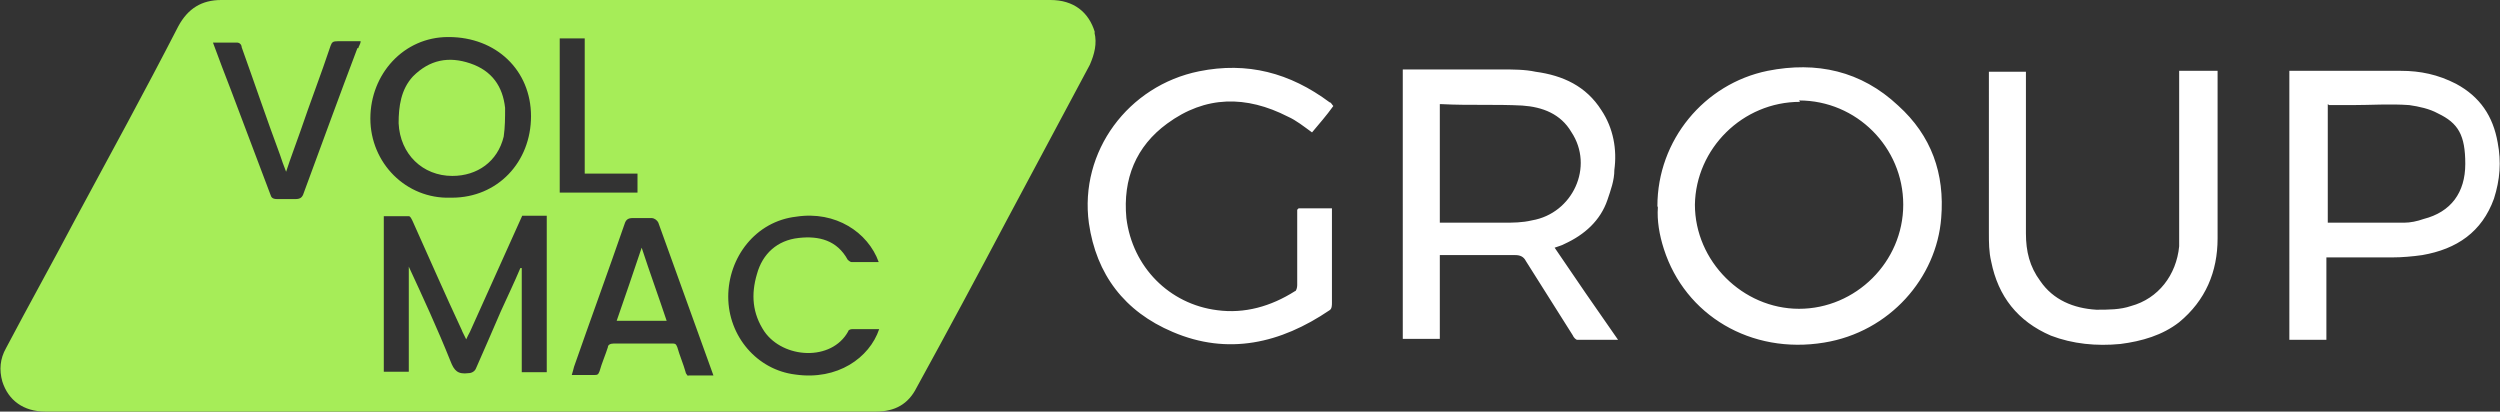
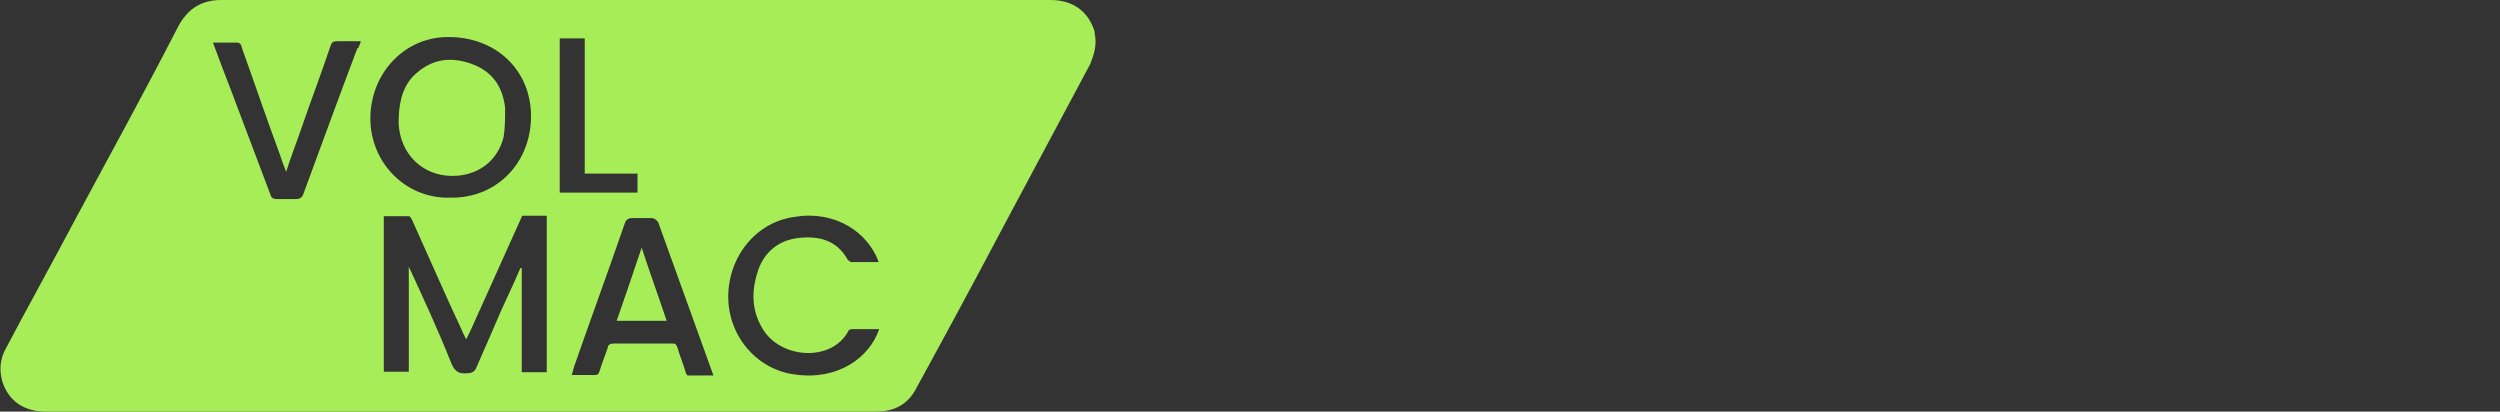
<svg xmlns="http://www.w3.org/2000/svg" id="a" viewBox="0 0 540 88.9">
  <rect x="0" y="0" width="540" height="88.9" fill="#333333" stroke="none" />
  <defs>
    <style>      .st0 {        fill: #a6ed58;      }      .st1 {        fill: #fff;      }    </style>
  </defs>
-   <path class="st1" d="M302.7,15h21.5c2.6,0,5.2,0,7.5.5,5.9.8,10.9,3.1,14.2,8.3,2.6,3.9,3.4,8.5,2.8,12.9,0,2.3-.8,4.4-1.5,6.5-1.5,4.4-4.9,7.5-9.3,9.5-.5.3-1.3.5-2.1.8,4.4,6.5,9,13.2,13.7,19.9h-8.8c-.3,0-.8-.5-1-1-3.4-5.4-6.7-10.6-10.1-16-.5-1-1.3-1.3-2.3-1.3h-16.3v18.1h-8V15h-.3,0,0ZM311,48.1h13.7c2.1,0,4.1,0,6.2-.5,8.8-1.5,13.5-11.6,8.5-19.1-2.3-3.9-6.2-5.4-10.6-5.7-5.7-.3-11.6,0-17.3-.3h-.5v25.6h0ZM358,44.5c0-14.2,10.1-26.4,23.8-29.2,10.6-2.1,20.2,0,28.2,7.5,7.2,6.5,10.1,14.7,9.3,24.3-1,12.9-11.1,24.6-25.3,26.9-15.8,2.6-30-5.9-34.6-20.2-1-3.1-1.5-6.2-1.3-9M388.8,22c-12.4,0-22.5,10.1-22.7,22.2,0,12.2,10.3,22.5,22.5,22.5s22.5-10.1,22.5-22.5-10.1-22.5-22.5-22.5M502.5,55.3v18.1h-8V15.3h24.1c4.2,0,8,.8,11.9,2.8,5.2,2.8,8,7,9,12.7.8,4.2.5,8-.8,12.1-2.6,7.2-8,10.9-15.5,12.2-2.1.3-4.4.5-6.5.5h-14.5M502.8,22.5v25.6h16.5c1.3,0,2.8-.3,4.2-.8,5.9-1.5,9-5.7,9-11.9s-1.5-8.8-5.9-10.9c-1.8-1-4.1-1.5-6.2-1.8-4.2-.3-8.3,0-12.4,0h-4.9M280.5,45h7.2v20.4c0,.5,0,1.3-.5,1.6-10.6,7.2-22,9.8-33.9,4.7-10.4-4.4-16.5-12.4-18.1-23.5-2.1-15.5,8.5-29.7,23.8-32.8,10.4-2.1,19.6.3,28.2,6.7.3,0,.5.5.8.8-1.5,2.1-3.1,3.9-4.6,5.7-1.8-1.3-3.4-2.6-5.2-3.4-9-4.6-17.8-4.6-26.1,1.5-6.7,4.9-9.6,11.9-8.8,20.4,1.3,10.6,9.3,18.6,19.6,19.9,5.9.8,11.6-.8,16.8-4.1.3,0,.5-.8.5-1.3v-16.3l.3-.3h0s0,0,0,0ZM471,15.3h8v36.2c0,7.2-2.6,13.4-8.3,18.1-3.6,2.8-8,4.1-12.7,4.7-5.2.5-10.3,0-15-1.8-7.2-3.1-11.4-8.5-12.9-16-.5-2.1-.5-4.2-.5-6.2V15.5h8v34.9c0,3.9.8,7.2,3.1,10.3,2.8,4.1,7.2,5.9,12.1,6.2,2.6,0,5.2,0,7.5-.8,5.9-1.6,9.8-6.7,10.4-12.9V15.3h.3Z" />
  <path class="st0" d="M133.1,69.3h10.9c-1.8-5.4-3.6-10.3-5.4-15.8-1.8,5.4-3.6,10.6-5.4,15.8h0ZM97.7,38c5.4,0,9.8-3.1,11.1-8.5.3-2.1.3-4.1.3-6.2-.5-4.6-2.8-8-7.5-9.6-4.7-1.6-8.8-.8-12.4,2.8-2.6,2.8-3.1,6.5-3.1,10.1.3,6.7,5.2,11.4,11.6,11.4h0ZM236.5,7c-1.3-4.4-4.6-7-9.6-7H47.8c-4.2,0-7.2,1.8-9.3,5.7-7.2,14-14.7,27.7-22.2,41.6-4.9,9.3-10.1,18.6-15,27.9-1.3,2.3-1.5,4.7-.8,7.2,1.3,4.1,4.6,6.5,9.3,6.5h179.4c4.1,0,7-1.6,8.8-5.2,6.7-12.2,13.2-24.3,19.6-36.4,5.9-11.1,11.9-22.2,17.8-33.3,1-2.3,1.6-4.6,1-7h0s0,0,0,0ZM77.2,10.4c-3.9,10.3-7.8,21-11.6,31.3-.3,1-.8,1.3-1.8,1.3h-3.9c-1,0-1.3-.3-1.5-1-2.8-7.5-5.7-15-8.5-22.5-1.3-3.4-2.6-6.7-3.9-10.3h5.2c.6,0,1,.5,1,1,2.8,7.8,5.4,15.5,8.3,23.3.3,1,.8,2.3,1.3,3.6,1-3.1,2.1-5.9,3.1-8.8,2.1-6.2,4.4-12.1,6.5-18.4.3-.8.5-1,1.6-1h.8c1.3,0,2.5,0,4.1,0,0,.6-.5,1.2-.5,1.5h0ZM96.9,8c10.3,0,17.8,7.2,17.8,17.1s-7.2,17.6-17.1,17.6h-.3c-9.6.3-17.3-7.5-17.3-17.1s7.2-17.6,16.8-17.6h0ZM118.1,80.4h-5.4v-22.5h-.3c-1.3,3.1-2.8,6.2-4.2,9.3-1.8,4.2-3.6,8.3-5.4,12.4-.2.5-.8,1-1.6,1-2.3.3-3.1-.5-3.9-2.6-2.8-7-5.9-13.7-9-20.4v22.7h-5.4v-33.6h5.4c.3,0,.5.4.8,1,3.6,8,7,15.8,10.6,23.5.3.8.5,1,1,2.1.4-.8.4-.9.8-1.6l11.3-25.1h5.3v33.6h0,0ZM120.9,8.3h5.4v29.2h11.4v4.1h-16.8V8.3ZM148.6,81.2s-.5-.5-.5-.8c-.5-1.8-1.3-3.6-1.8-5.4-.3-.8-.5-.8-1.3-.8h-12.4c-.8,0-1.3.3-1.3.8-.5,1.6-1.3,3.4-1.8,5.2-.3.8-.5.8-1.3.8h-4.7c.2-.6.3-1.1.5-1.8,3.6-10.3,7.3-20.4,10.9-30.8.3-1,.8-1.3,1.8-1.3h.3c1.2,0,2.4,0,3.7,0,.6,0,1.2.4,1.5,1,4,11,7.9,22,11.9,33h-5.4s0,0,0,0ZM165.1,71.6c4.1,5.9,14.5,6.5,18.1,0,0-.3.5-.5.8-.5h5.9c-2.1,6.2-9,11.1-18.1,9.8-8.3-1-14.5-8.3-14.5-16.8s5.9-16.3,14.7-17.3c8.5-1.3,15.5,3.4,17.8,9.8h-5.9c-.3,0-.8-.5-.8-.5-2.3-4.2-6.2-5.2-10.6-4.7-4.6.5-7.8,3.4-9,7.8-1.3,4.4-1,8.5,1.6,12.4h0Z" />
</svg>